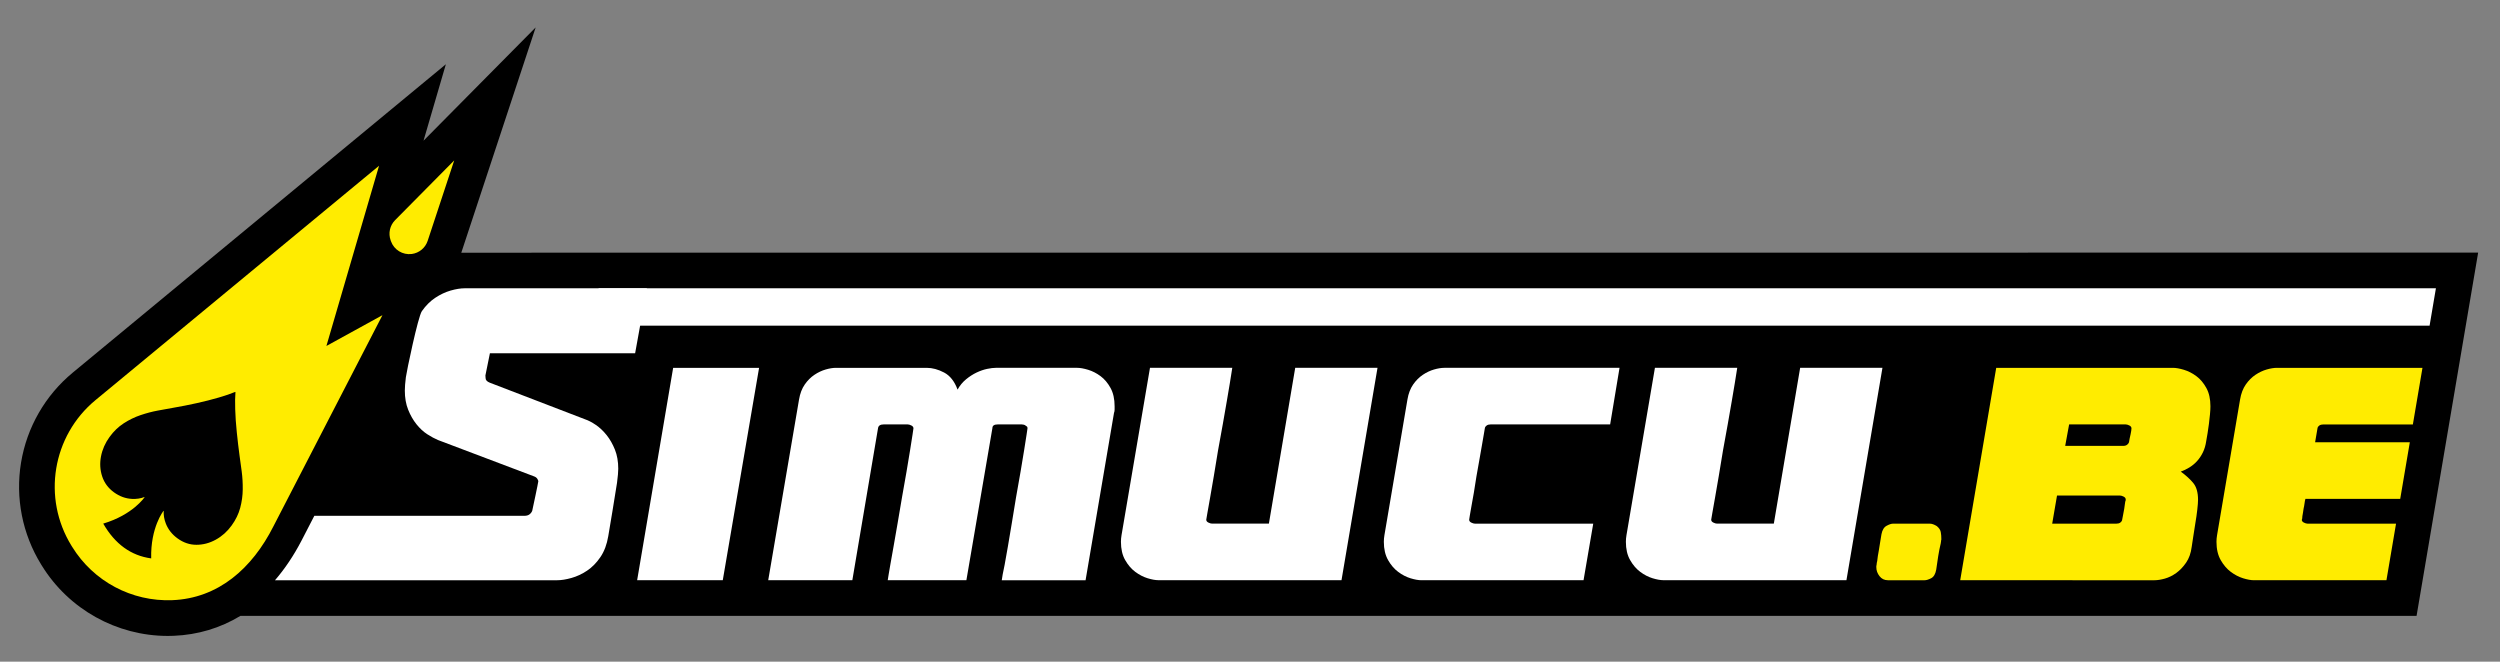
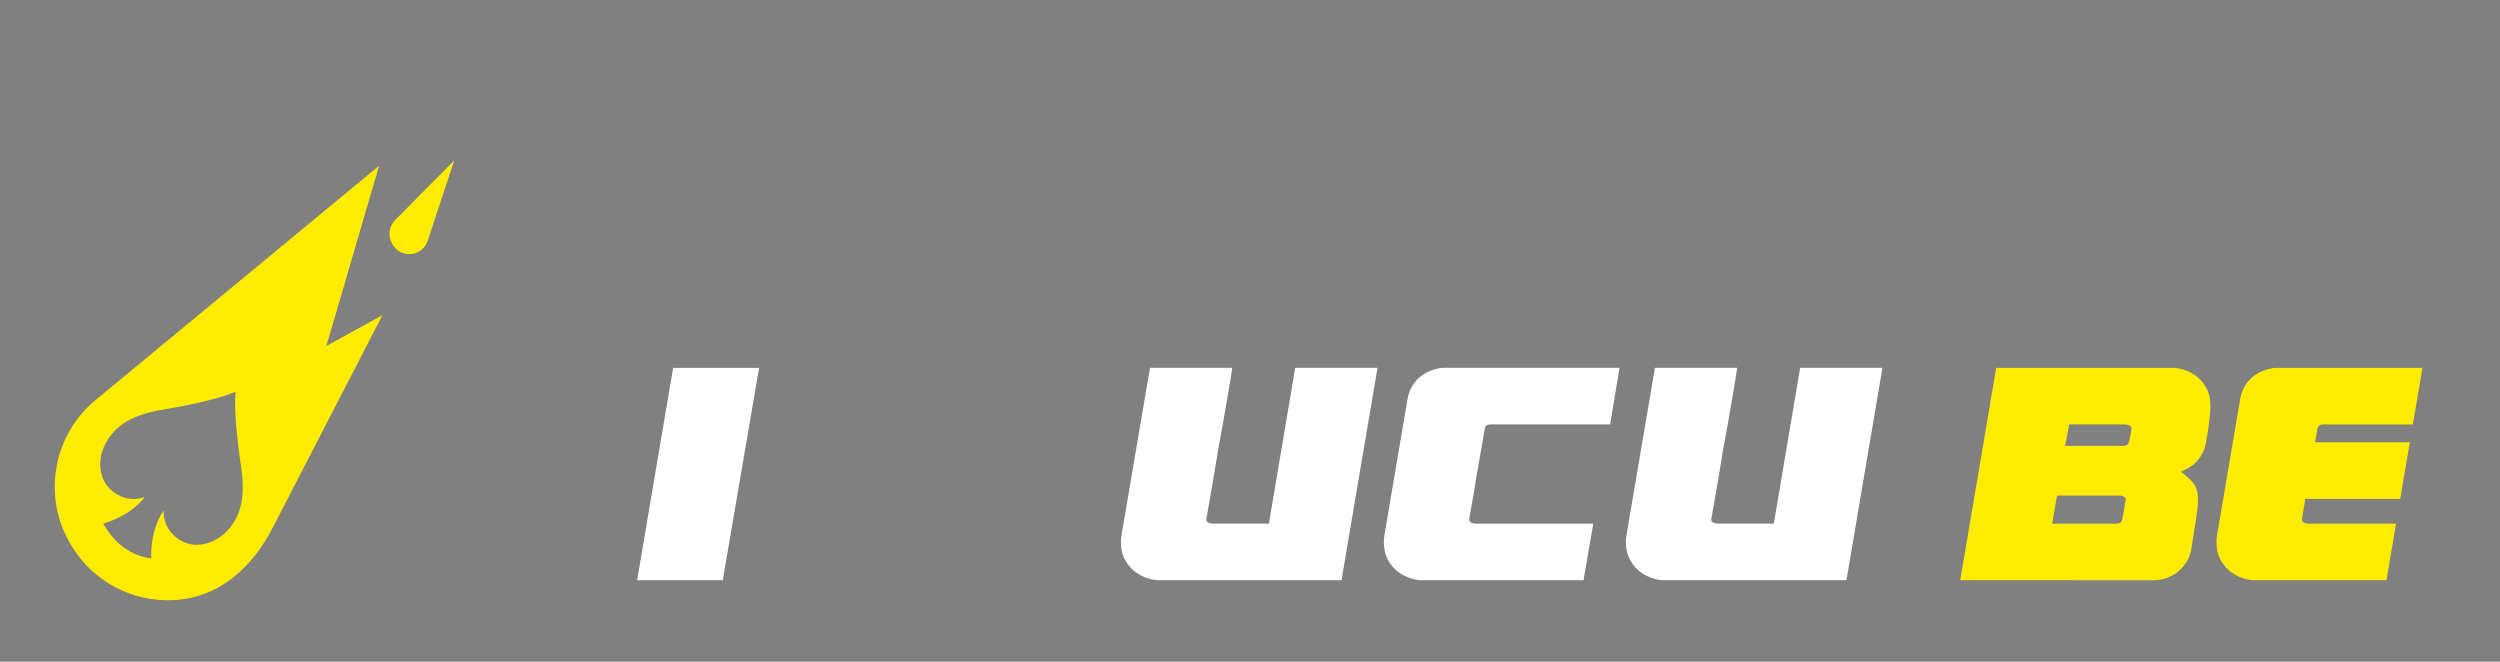
<svg xmlns="http://www.w3.org/2000/svg" version="1.1" id="Layer_2" x="0px" y="0px" viewBox="0 0 1401.65 370.96" style="enable-background:new 0 0 1401.65 370.96;" xml:space="preserve">
  <rect x="0" y="0" width="1401.65" height="370.96" fill="#808080" stroke="none" />
  <style type="text/css">
	.st0{fill:#FFEC00;}
	.st1{fill:#FFFFFF;}
</style>
  <g>
-     <path d="M1389.4,141.63l-1130.77,0.05l41.69-126.3l-62.87,63.51l12.53-42.87L40.82,208.89c-15.45,12.77-25.76,30.69-29.02,50.47   s0.74,40.06,11.26,57.11l0.4,0.65c15.14,24.52,41.98,39.42,70.65,39.42c1.09,0,2.19-0.02,3.28-0.07   c13.53-0.54,26.12-4.35,37.38-11.16h1220.1L1389.4,141.63z" />
    <g>
      <path class="st0" d="M183,193.97l29.52-101.04L53.56,224.31c-24.25,20.04-30,54.9-13.48,81.67l0.4,0.64    c11.95,19.36,33.39,30.77,56.12,29.87h0c25.7-1.02,44.74-17.69,56.72-41.45l61.1-118.34L183,193.97z M134.68,284.71    c-0.92,3.45-2.52,6.75-4.82,9.92c-2.46,3.4-5.43,6.05-8.9,7.95c-3.47,1.91-7.08,2.86-10.84,2.86c-3.76,0-7.28-1.19-10.56-3.57    c-3.12-2.26-5.32-5.07-6.61-8.41c-0.91-2.36-1.3-4.7-1.17-7.02l-0.14,0.02l-0.01,0.01c0,0-7.3,9.24-6.86,26.6    c-11.28-1.54-20.27-7.99-26.89-19.51c16.64-4.97,23.16-14.77,23.16-14.77l-0.03-0.14c-2.17,0.84-4.51,1.19-7.03,1.06    c-3.58-0.19-6.93-1.41-10.05-3.67c-3.23-2.34-5.44-5.31-6.63-8.9c-1.19-3.59-1.42-7.33-0.68-11.22c0.74-3.89,2.34-7.53,4.8-10.93    c2.29-3.16,4.94-5.71,7.93-7.65c2.99-1.94,6.13-3.47,9.4-4.58c3.27-1.11,6.5-1.97,9.68-2.56c3.19-0.59,6.07-1.11,8.65-1.57    c4.29-0.73,8.67-1.6,13.15-2.59c4.48-0.99,8.63-2.05,12.45-3.17c3.82-1.12,6.81-2.14,8.99-3.07c0.28-0.15,0.39-0.08,0.33,0.24    c-0.21,2.35-0.25,5.52-0.13,9.5c0.12,3.98,0.41,8.26,0.89,12.84c0.47,4.59,0.99,9.01,1.57,13.28c0.37,2.6,0.77,5.5,1.19,8.71    c0.42,3.21,0.61,6.55,0.57,10C136.07,277.82,135.59,281.27,134.68,284.71z" />
      <path class="st0" d="M221.52,123.42l33.14-33.48l-14.88,45.08c-1.31,3.97-4.78,6.84-8.92,7.38h0c-5.08,0.66-9.94-2.31-11.66-7.14    l-0.19-0.54C217.6,130.78,218.58,126.39,221.52,123.42z" />
    </g>
    <g>
-       <path class="st1" d="M274.67,198.06h81.42l6.59-36.43H260.55c-2.33,0-4.98,0.43-7.93,1.28c-2.95,0.86-5.83,2.22-8.63,4.08    c-2.8,1.87-5.29,4.35-7.46,7.46c-2.18,3.11-8.59,33.97-8.98,37.07c-0.39,3.11-0.58,5.6-0.58,7.46c0,4.04,0.62,7.62,1.87,10.73    c1.24,3.11,2.8,5.83,4.66,8.16c1.87,2.33,3.88,4.2,6.06,5.6c2.18,1.4,4.2,2.49,6.06,3.26l53.63,20.29    c0.93,0.31,1.59,0.78,1.98,1.4c0.39,0.62,0.58,1.09,0.58,1.4c0,0.62-3.27,15.96-3.42,16.58c-0.31,0.78-0.82,1.44-1.52,1.98    c-0.7,0.55-1.67,0.82-2.91,0.82H176.23l-7.21,13.96c-4.35,8.36-9.33,15.76-14.84,22.16h158.18c2.33,0,5.01-0.43,8.04-1.28    c3.03-0.85,5.95-2.22,8.74-4.08c2.8-1.87,5.28-4.39,7.46-7.58c2.18-3.18,3.65-7.11,4.43-11.78c0.31-1.87,4.43-26.27,4.9-29.85    c0.47-3.57,0.7-6.22,0.7-7.93c0-4.04-0.62-7.61-1.87-10.73c-1.25-3.11-2.8-5.83-4.66-8.16c-1.87-2.33-3.89-4.23-6.06-5.71    c-2.18-1.48-4.2-2.52-6.06-3.15l-53.4-20.52c-1.56-0.62-2.33-1.48-2.33-2.57l-0.1-1.46h0L274.67,198.06z" />
-       <polygon class="st1" points="335.61,161.63 335.61,182.6 1362.17,182.6 1365.72,161.63   " />
      <path class="st1" d="M425.59,206.23l-20.36,119.08h-48.01l20.19-119.08H425.59z" />
-       <path class="st1" d="M447.98,224.04c0.56-3.39,1.64-6.22,3.22-8.48c1.58-2.26,3.39-4.07,5.43-5.43c2.04-1.36,4.13-2.35,6.28-2.97    c2.15-0.62,4.07-0.93,5.77-0.93h50.89c3.16,0,6.42,0.88,9.75,2.63c3.33,1.75,5.85,4.95,7.55,9.58c1.24-2.26,2.83-4.18,4.75-5.77    c1.92-1.58,3.9-2.85,5.94-3.82c2.04-0.96,4.01-1.64,5.94-2.04c1.92-0.4,3.56-0.59,4.92-0.59h45.46c1.7,0,3.76,0.37,6.19,1.1    c2.43,0.74,4.75,1.92,6.96,3.56c2.21,1.64,4.07,3.85,5.6,6.62c1.53,2.77,2.29,6.19,2.29,10.26c0,0.57,0,1.19,0,1.87    c0,0.68-0.11,1.3-0.34,1.87l-15.94,93.81h-46.99l0.51-3.22c0.23-0.9,0.59-2.71,1.1-5.43c0.51-2.71,1.1-6.05,1.78-10.01    c0.68-3.96,1.41-8.34,2.21-13.15c0.79-4.81,1.58-9.64,2.38-14.5c0.9-4.98,1.75-9.78,2.54-14.42c0.79-4.64,1.47-8.74,2.04-12.3    c0.56-3.56,1.02-6.45,1.36-8.65c0.34-2.21,0.51-3.36,0.51-3.48c0-0.23-0.03-0.45-0.08-0.68c-0.06-0.23-0.31-0.45-0.76-0.68    c-0.34-0.34-0.74-0.56-1.19-0.68c-0.45-0.11-0.85-0.17-1.19-0.17h-13.4c-2.04,0-3.05,0.68-3.05,2.04l-14.59,85.32h-44.1l0.51-3.22    c0.11-0.9,0.42-2.71,0.93-5.43s1.1-6.05,1.78-10.01c0.68-3.96,1.44-8.34,2.29-13.15c0.85-4.81,1.67-9.64,2.46-14.5    c0.9-4.98,1.75-9.78,2.54-14.42c0.79-4.64,1.47-8.74,2.04-12.3c0.56-3.56,1.02-6.45,1.36-8.65c0.34-2.21,0.51-3.36,0.51-3.48    c0-0.68-0.4-1.21-1.19-1.61c-0.79-0.39-1.47-0.59-2.04-0.59h-13.4c-1.92,0-3,0.68-3.22,2.04l-14.42,85.32h-47.16L447.98,224.04z" />
      <path class="st1" d="M628.47,303.77c0-0.56,0.03-1.19,0.08-1.87c0.06-0.68,0.14-1.3,0.25-1.87l15.95-93.81h46.14l-0.51,3.22    c-0.11,0.79-0.4,2.57-0.85,5.34c-0.45,2.77-1.02,6.14-1.7,10.09c-0.68,3.96-1.44,8.34-2.29,13.15c-0.85,4.81-1.73,9.64-2.63,14.5    c-0.79,4.98-1.58,9.78-2.37,14.42c-0.79,4.64-1.5,8.74-2.12,12.3c-0.62,3.56-1.13,6.45-1.53,8.65c-0.4,2.21-0.59,3.37-0.59,3.48    c0,0.68,0.39,1.22,1.19,1.61c0.79,0.4,1.47,0.59,2.04,0.59h31.89l14.76-87.36h46.14l-20.19,119.08H649.5    c-1.7,0-3.73-0.37-6.11-1.1c-2.37-0.73-4.66-1.92-6.87-3.56c-2.21-1.64-4.1-3.84-5.68-6.62    C629.26,311.26,628.47,307.84,628.47,303.77z" />
      <path class="st1" d="M887.83,325.31h-90.92c-1.7,0-3.73-0.37-6.11-1.1c-2.38-0.73-4.67-1.92-6.87-3.56    c-2.21-1.64-4.1-3.84-5.68-6.62c-1.58-2.77-2.38-6.19-2.38-10.26c0-0.56,0.03-1.19,0.08-1.87c0.06-0.68,0.14-1.3,0.25-1.87    l12.89-75.99c0.56-3.39,1.64-6.22,3.22-8.48c1.58-2.26,3.39-4.07,5.43-5.43c2.04-1.36,4.13-2.35,6.28-2.97    c2.15-0.62,4.07-0.93,5.77-0.93h98.22l-5.26,31.72h-67c-0.91,0-1.64,0.2-2.21,0.59c-0.57,0.4-0.91,0.88-1.02,1.44    c-0.11,0.57-0.31,1.73-0.59,3.48c-0.28,1.75-0.65,3.88-1.1,6.36c-0.45,2.49-0.93,5.23-1.44,8.23c-0.51,3-1.05,6.02-1.61,9.08    c-0.45,3.17-0.93,6.19-1.44,9.08s-0.96,5.43-1.36,7.63c-0.4,2.21-0.71,3.99-0.93,5.34c-0.23,1.36-0.34,2.09-0.34,2.21    c0,0.68,0.39,1.22,1.19,1.61c0.79,0.4,1.47,0.59,2.04,0.59h66.33L887.83,325.31z" />
      <path class="st1" d="M911.57,303.77c0-0.56,0.03-1.19,0.08-1.87c0.06-0.68,0.14-1.3,0.25-1.87l15.95-93.81H974l-0.51,3.22    c-0.11,0.79-0.4,2.57-0.85,5.34c-0.45,2.77-1.02,6.14-1.7,10.09c-0.68,3.96-1.44,8.34-2.29,13.15c-0.85,4.81-1.73,9.64-2.63,14.5    c-0.79,4.98-1.58,9.78-2.38,14.42c-0.79,4.64-1.5,8.74-2.12,12.3c-0.62,3.56-1.13,6.45-1.53,8.65c-0.4,2.21-0.59,3.37-0.59,3.48    c0,0.68,0.39,1.22,1.19,1.61c0.79,0.4,1.47,0.59,2.04,0.59h31.89l14.76-87.36h46.14l-20.19,119.08H932.61    c-1.7,0-3.73-0.37-6.11-1.1c-2.38-0.73-4.67-1.92-6.87-3.56c-2.21-1.64-4.1-3.84-5.68-6.62    C912.36,311.26,911.57,307.84,911.57,303.77z" />
    </g>
    <g>
-       <path class="st0" d="M1058.43,325.31c-1.92,0-3.48-0.76-4.67-2.29c-1.19-1.53-1.78-3.19-1.78-5c0-0.11,0-0.31,0-0.59    c0-0.28,0.06-0.59,0.17-0.93c0-0.45,0.11-1.13,0.34-2.04c0.11-0.9,0.23-1.81,0.34-2.71c0.11-0.9,0.28-1.87,0.51-2.88    c0.34-2.04,0.65-3.96,0.93-5.77c0.28-1.81,0.48-3,0.59-3.56c0.45-2.38,1.41-3.96,2.88-4.75c1.47-0.79,2.66-1.19,3.56-1.19h20.69    c1.13,0,2.43,0.45,3.9,1.36c1.24,1.02,1.98,2.12,2.21,3.31c0.23,1.19,0.34,2.57,0.34,4.16c-0.11,0.34-0.17,0.68-0.17,1.02    c0,0.34-0.06,0.74-0.17,1.19c-0.57,2.38-1.05,4.81-1.44,7.29c-0.4,2.49-0.76,4.98-1.1,7.46c-0.45,2.49-1.42,4.1-2.88,4.83    c-1.47,0.74-2.66,1.1-3.56,1.1H1058.43z" />
      <path class="st0" d="M1099.01,325.31l20.19-119.08h99.06c1.7,0,3.76,0.37,6.19,1.1c2.43,0.74,4.75,1.92,6.96,3.56    c2.21,1.64,4.07,3.85,5.6,6.62c1.53,2.77,2.29,6.19,2.29,10.26c0,1.25-0.08,2.74-0.25,4.5c-0.17,1.75-0.37,3.54-0.59,5.34    c-0.23,1.81-0.48,3.56-0.76,5.26c-0.28,1.7-0.54,3.17-0.76,4.41c-0.34,2.37-0.96,4.5-1.87,6.36c-0.91,1.87-2.01,3.51-3.31,4.92    c-1.3,1.42-2.74,2.6-4.33,3.56c-1.58,0.96-3.17,1.73-4.75,2.29c2.94,2.15,5.29,4.3,7.04,6.45c1.75,2.15,2.63,5.26,2.63,9.33    c0,1.25-0.14,3.11-0.42,5.6c-0.28,2.49-0.65,5.03-1.1,7.63c-0.45,2.6-0.85,5.15-1.19,7.63c-0.34,2.49-0.62,4.36-0.85,5.6    c-0.45,3.51-1.5,6.45-3.14,8.82c-1.64,2.38-3.48,4.3-5.51,5.77c-2.04,1.47-4.16,2.52-6.36,3.14c-2.21,0.62-4.16,0.93-5.85,0.93    H1099.01z M1153.29,277.82l-2.71,15.78h35.96c0.9,0,1.64-0.2,2.21-0.59c0.56-0.4,0.9-0.88,1.02-1.44    c0.11-0.56,0.28-1.44,0.51-2.63c0.23-1.19,0.45-2.4,0.68-3.65c0.11-0.56,0.2-1.16,0.25-1.78c0.06-0.62,0.14-1.21,0.25-1.78    l0.17-0.85c0.11-0.11,0.17-0.28,0.17-0.51c0-0.11,0-0.23,0-0.34c0-0.68-0.4-1.21-1.19-1.61c-0.79-0.4-1.47-0.59-2.04-0.59H1153.29    z M1160.08,237.95l-2.21,12.04h32.57c0.9,0,1.64-0.23,2.21-0.68c0.56-0.45,0.9-0.96,1.02-1.53c0.11-0.56,0.23-1.21,0.34-1.95    c0.11-0.73,0.28-1.5,0.51-2.29c0.34-1.58,0.51-2.71,0.51-3.39c0-0.68-0.4-1.21-1.19-1.61c-0.79-0.39-1.47-0.59-2.04-0.59H1160.08z    " />
      <path class="st0" d="M1276.61,206.23c-1.7,0-3.62,0.31-5.77,0.93c-2.15,0.62-4.24,1.61-6.28,2.97c-2.04,1.36-3.85,3.17-5.43,5.43    c-1.58,2.26-2.66,5.09-3.22,8.48l-12.89,75.99c-0.11,0.57-0.2,1.19-0.25,1.87c-0.06,0.68-0.08,1.3-0.08,1.87    c0,4.07,0.79,7.49,2.38,10.26c1.58,2.77,3.48,4.98,5.68,6.62c2.21,1.64,4.5,2.83,6.87,3.56c2.38,0.74,4.41,1.1,6.11,1.1h74.25    l5.38-31.72h-49.61c-0.57,0-1.25-0.2-2.04-0.59c-0.79-0.4-1.19-0.93-1.19-1.61c0.11-0.11,0.2-0.42,0.25-0.93    c0.06-0.51,0.08-0.88,0.08-1.1c0.11-0.56,0.23-1.21,0.34-1.95c0.11-0.73,0.22-1.5,0.34-2.29c0.23-0.9,0.39-1.84,0.51-2.8    c0.11-0.96,0.28-1.84,0.51-2.63h53.15l5.38-31.72h-53.1l1.36-7.97c0.11-0.56,0.45-1.04,1.02-1.44c0.57-0.39,1.3-0.59,2.21-0.59    h50.22l5.38-31.72H1276.61z" />
    </g>
  </g>
</svg>